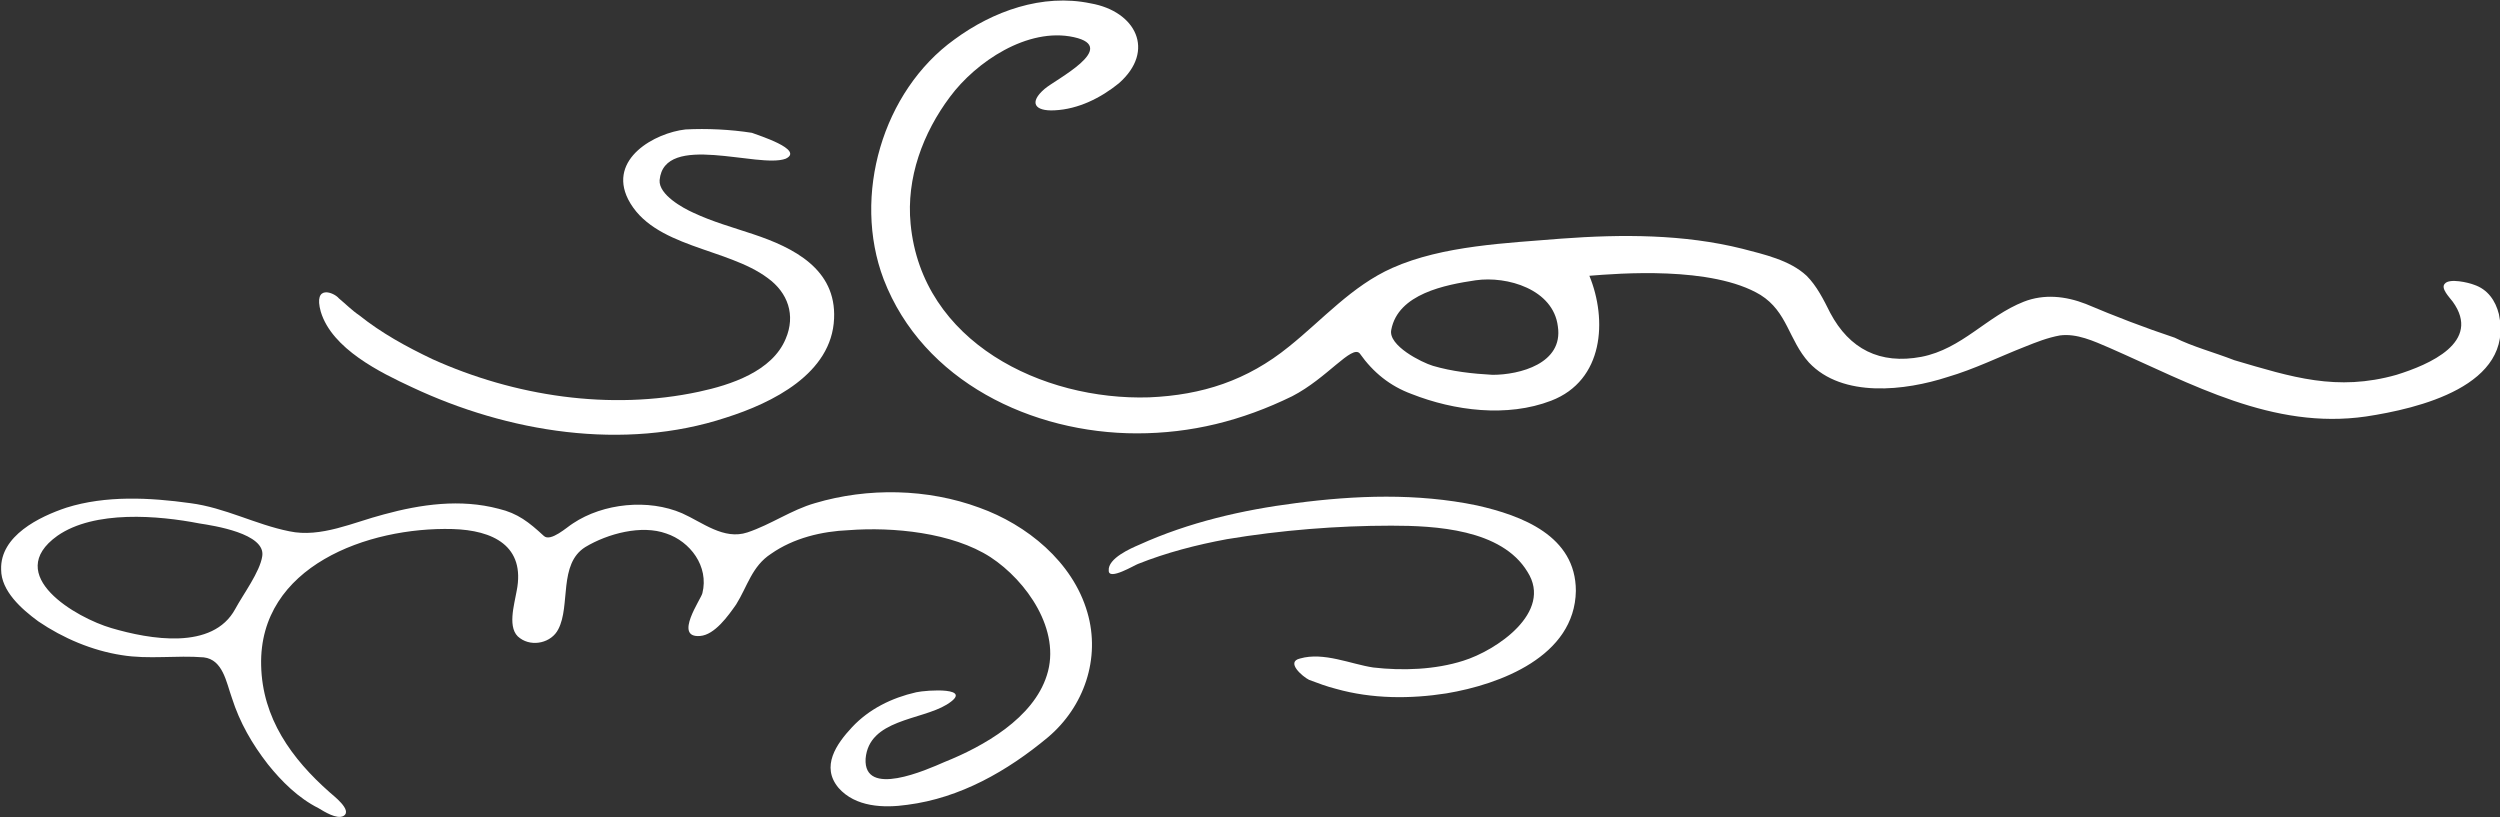
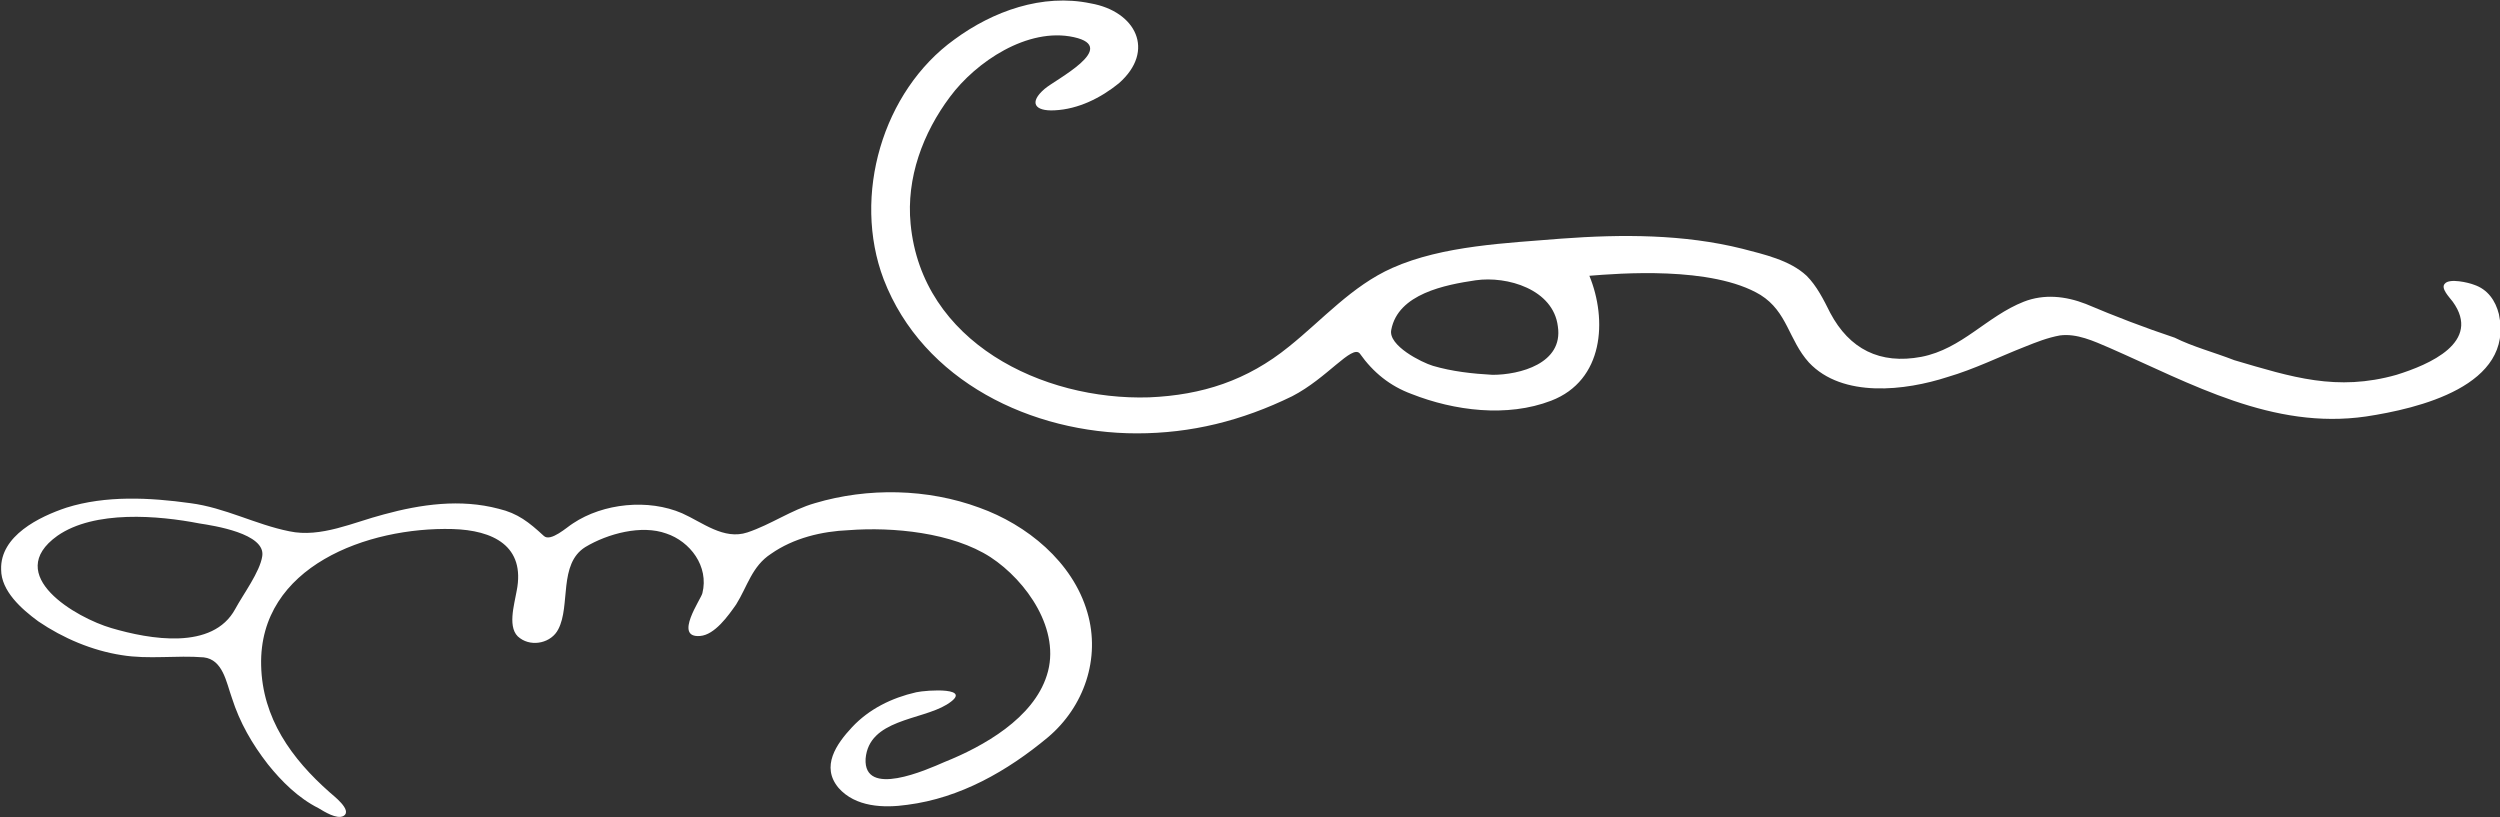
<svg xmlns="http://www.w3.org/2000/svg" version="1.1" id="Ebene_1" x="0px" y="0px" viewBox="0 0 222.1 72.6" style="enable-background:new 0 0 222.1 72.6;" xml:space="preserve">
  <rect x="0" y="0" width="222.1" height="72.6" fill="#333333" stroke="none" />
  <style type="text/css">
	.st0{fill:#FFFFFF;}
</style>
  <g>
    <g>
      <path class="st0" d="M132.6,33.3c-1.8-0.1-3.6-0.3-5.3-0.8c-1-0.3-4-1.8-3.7-3.2c0.6-3.2,4.8-4,7.5-4.4c2.8-0.4,6.9,0.8,7.3,4.1    C138.9,32.3,135,33.3,132.6,33.3 M193.2,30c-2.7-0.9-5.3-1.9-7.9-3c-1.8-0.7-3.7-0.9-5.5-0.2c-3.3,1.3-5.5,4.2-9.1,4.9    c-3.7,0.7-6.4-0.7-8.1-3.9c-0.6-1.2-1.2-2.4-2.1-3.3c-1.5-1.4-3.8-1.9-5.7-2.4c-5.2-1.3-10.7-1.3-16.1-0.9    c-4.8,0.4-10.5,0.6-15,2.6c-3.6,1.6-6.2,4.6-9.2,7c-3.7,3-7.7,4.3-12.4,4.5c-9.5,0.3-20.2-4.9-21.2-15.4    c-0.4-4.1,1.1-8.1,3.5-11.3c2.3-3.1,6.9-6.2,11-5.3c4.1,0.9-1.7,3.8-2.6,4.6c-1.4,1.2-0.9,2,0.9,1.9c2.1-0.1,4.1-1.1,5.7-2.4    c3.3-2.9,1.5-6.4-2.5-7.1C92.6-0.6,88.2,1,84.8,3.5c-6.4,4.6-9.1,13.9-6.3,21.3C82,33.9,91.7,38.5,101,38.5    c4.8,0,9.3-1.1,13.8-3.3c3.1-1.6,5.3-4.6,6-3.8c1.2,1.7,2.7,2.9,4.6,3.6c3.8,1.5,8.5,2.1,12.4,0.6c4.7-1.8,5-7.2,3.4-11.1    c2.5-0.2,10.9-0.9,15.2,1.7c2.4,1.5,2.5,4,4.3,6c3,3.2,8.6,2.5,12.3,1.3c2.4-0.7,4.6-1.8,6.9-2.7c1-0.4,2-0.8,3.1-1    c1.5-0.2,3,0.5,4.4,1.1c7.3,3.2,14.5,7.3,22.8,6.1c4.6-0.7,13.2-2.7,11.8-9.1c-0.3-1.2-1-2.2-2.2-2.6c-0.5-0.2-2.2-0.6-2.6-0.1    c-0.4,0.4,0.4,1.2,0.7,1.6c2.6,3.6-2.1,5.6-5,6.5c-5.3,1.5-9.3,0.2-14.4-1.3C196.7,31.3,194.8,30.8,193.2,30" />
    </g>
-     <path class="st0" d="M69.8,14.1C67.4,15,59,11.7,58.6,16c-0.1,1.3,2.1,2.5,3,2.9c1.7,0.8,3.5,1.3,5.3,1.9c3.6,1.2,7.4,3.1,7.2,7.5   c-0.2,4.9-5.5,7.5-9.6,8.8c-9.1,3-19.4,1.3-27.9-2.7c-2.8-1.3-7.1-3.4-8.1-6.7c-0.7-2.5,1.2-1.7,1.6-1.2c0.6,0.5,1.2,1.1,1.8,1.5   c2,1.6,4.2,2.8,6.5,3.9c7.3,3.3,15.8,4.6,23.7,2.9c2.8-0.6,6.5-1.8,7.7-4.7c0.9-2.1,0.2-4.1-1.6-5.4C64.6,22,58,22,55.8,17.7   c-1.8-3.6,2.4-5.9,5.1-6.2c1.9-0.1,4,0,5.9,0.3C67.3,12,71.5,13.3,69.8,14.1" />
    <g>
-       <path class="st0" d="M115.5,58.5c2.1-0.6,4.5,0.5,6.5,0.8c2.6,0.3,5.5,0.2,8-0.6c2.9-0.9,8-4.3,5.7-7.9c-2.3-3.8-8.2-4.1-12.1-4.1    c-4.8,0-9.8,0.4-14.6,1.2c-2.7,0.5-5.4,1.2-7.9,2.2c-0.3,0.1-2.6,1.5-2.6,0.6c-0.1-1.1,2-2,2.7-2.3c4.4-2,9.2-3.1,13.9-3.7    c5.3-0.7,10.8-0.9,16.1,0.2c4,0.9,8.8,2.7,8.8,7.6c-0.1,5.8-6.7,8.3-11.5,9.1c-3.2,0.5-6.6,0.5-9.8-0.4c-0.8-0.2-1.6-0.5-2.4-0.8    C115.7,60.1,114.2,58.8,115.5,58.5" />
      <path class="st0" d="M5.1,47.6c3.3-2.3,9-1.8,12.6-1.1c1.3,0.2,5.9,0.9,5.6,2.9c-0.2,1.4-1.7,3.4-2.4,4.7c-2,3.7-7.6,2.7-11,1.7    C6.8,54.9,0.2,51.1,5.1,47.6 M3.4,55.2c2.2,1.5,4.8,2.6,7.4,3c2.4,0.4,4.9,0,7.3,0.2c1.7,0.2,2,2.2,2.5,3.6    c0.7,2.2,1.8,4.1,3.2,5.9c1.2,1.5,2.7,3,4.5,3.9c0.5,0.3,1.6,1,2.2,0.7c0.9-0.5-1-1.9-1.2-2.1c-3.4-3-6-6.6-6.1-11.3    C23,50.3,32.7,46.8,40.2,47c3.6,0.1,6.5,1.5,5.7,5.5c-0.2,1.2-0.9,3.4,0.3,4.2c1.1,0.8,2.8,0.4,3.4-0.8c1.1-2.1,0-5.8,2.4-7.3    c2-1.2,5-2,7.2-1.2c2.1,0.7,3.8,2.9,3.2,5.3c-0.1,0.5-2.6,4-0.2,3.8c1.3-0.1,2.5-1.8,3.2-2.8c1-1.6,1.4-3.4,3.1-4.5    c2-1.4,4.5-2,6.9-2.1c3.9-0.3,9.2,0.2,12.6,2.4c3.2,2.1,6.3,6.5,5,10.5c-1.2,3.8-5.6,6.3-9.1,7.7c-1.6,0.7-7.2,3.2-7-0.3    c0.3-3.5,4.9-3.4,7.2-4.8c2.6-1.6-1.8-1.3-2.7-1.1c-2.2,0.5-4.2,1.5-5.7,3.1c-1.4,1.5-2.8,3.5-1.2,5.4c1.5,1.7,4,1.8,6.1,1.5    c4.7-0.6,8.9-3,12.5-6c3.2-2.7,4.7-7,3.5-11.1c-1.3-4.5-5.4-7.8-9.6-9.3c-4.6-1.7-9.9-1.8-14.6-0.4c-2.1,0.6-3.9,1.9-6,2.6    c-2.1,0.7-4-0.9-5.8-1.7c-3-1.3-7-0.9-9.7,0.9c-0.5,0.3-2,1.7-2.6,1.1c-1.3-1.2-2.3-2-4-2.4c-3.4-0.9-6.9-0.4-10.2,0.5    c-2.7,0.7-5.6,2.1-8.4,1.5c-3-0.6-5.7-2.1-8.8-2.5c-3.6-0.5-7.5-0.7-11,0.4c-2.4,0.8-5.9,2.5-5.8,5.5C0.1,52.5,1.9,54.1,3.4,55.2" />
    </g>
  </g>
</svg>